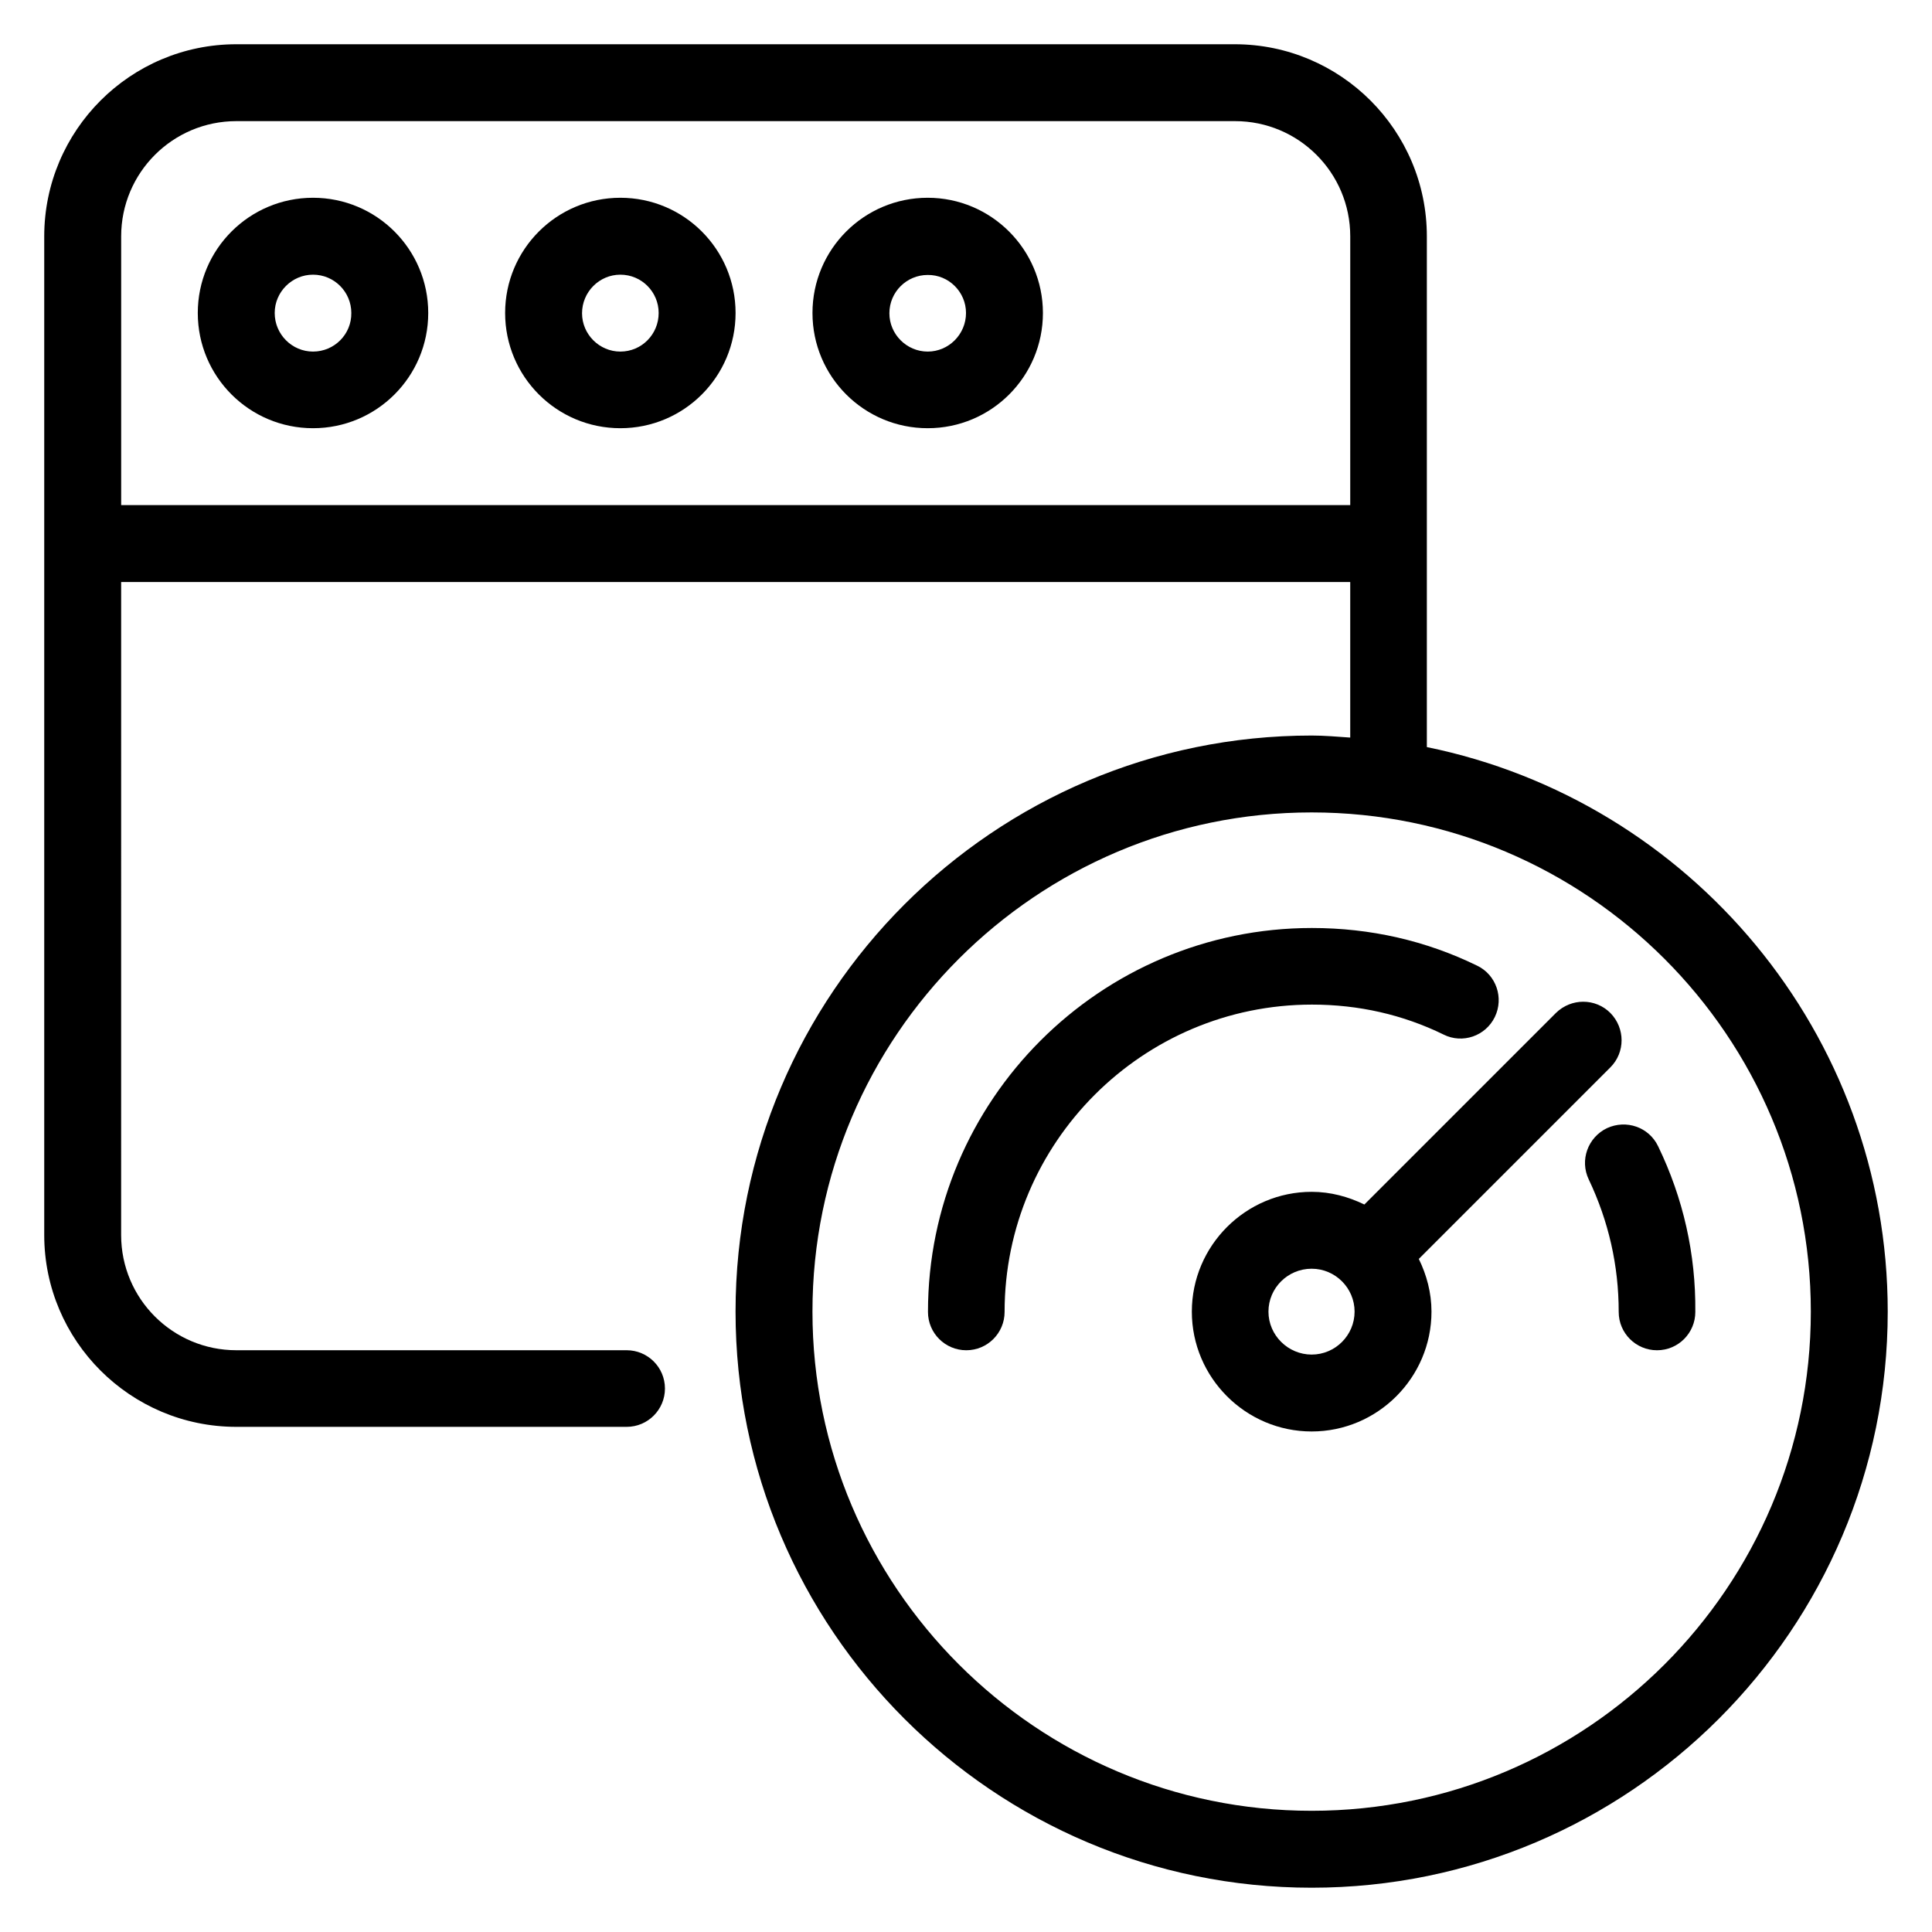
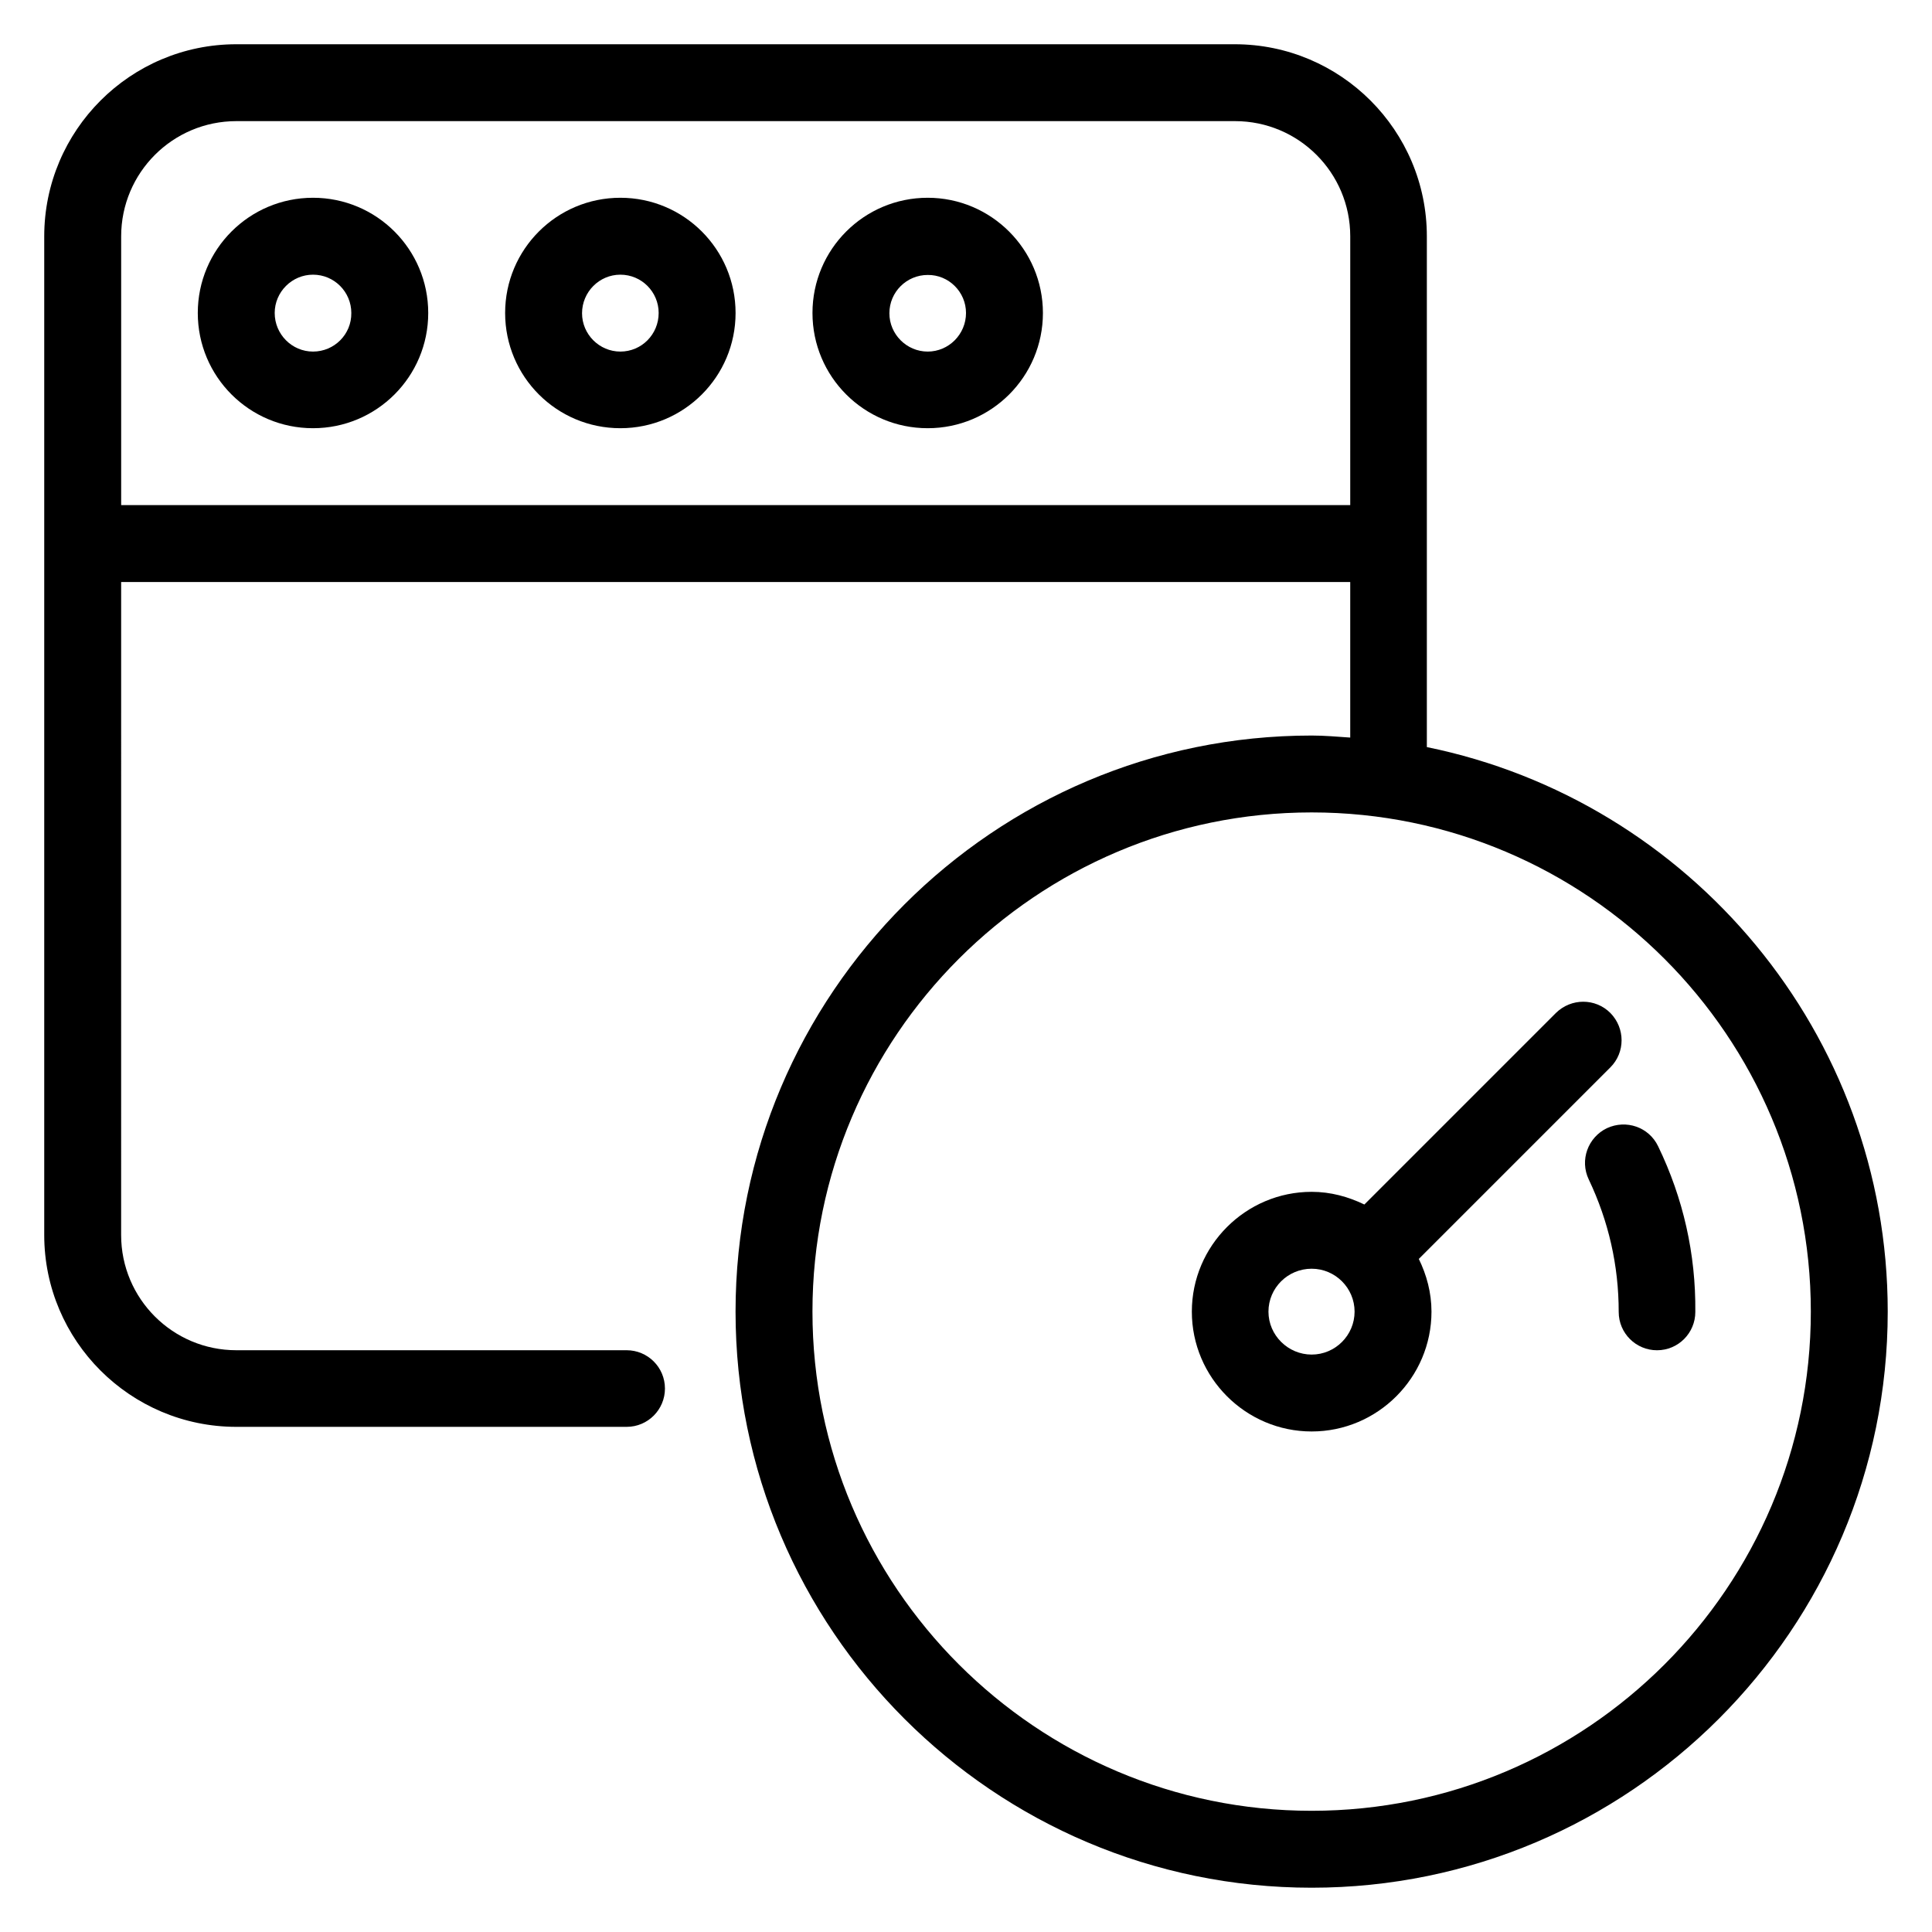
<svg xmlns="http://www.w3.org/2000/svg" fill="#000000" width="800px" height="800px" version="1.1" viewBox="144 144 512 512">
  <g>
    <path d="m226.95 196.41c-16.871 0-30.535 13.664-30.535 30.535 0 16.871 13.664 30.535 30.535 30.535 16.871 0 30.535-13.664 30.535-30.535-0.004-16.871-13.668-30.535-30.535-30.535zm0 40.762c-5.574 0-10.152-4.578-10.152-10.227 0-5.574 4.578-10.152 10.152-10.152 5.648 0 10.152 4.582 10.152 10.152 0.074 5.648-4.504 10.227-10.152 10.227z" />
    <path d="m308.4 196.41c-16.871 0-30.535 13.664-30.535 30.535 0 16.871 13.664 30.535 30.535 30.535 16.871 0 30.535-13.664 30.535-30.535-0.004-16.871-13.668-30.535-30.535-30.535zm0 40.762c-5.574 0-10.152-4.582-10.152-10.152 0-5.648 4.578-10.227 10.152-10.227 5.648 0 10.152 4.582 10.152 10.152 0 5.648-4.504 10.227-10.152 10.227z" />
    <path d="m389.85 196.41c-16.871 0-30.535 13.664-30.535 30.535 0 16.871 13.664 30.535 30.535 30.535s30.535-13.664 30.535-30.535c-0.004-16.871-13.742-30.535-30.535-30.535zm0 40.762c-5.574 0-10.152-4.582-10.152-10.152 0-5.648 4.582-10.152 10.152-10.152 5.57-0.074 10.152 4.504 10.152 10.078 0 5.648-4.582 10.227-10.152 10.227z" />
    <path d="m522.13 341.98v-135.34c0-28.09-22.824-50.914-50.914-50.914h-264.58c-28.09 0-50.914 22.824-50.914 50.914v264.65c0 28.016 22.824 50.84 50.914 50.84h103.43c5.648 0 10.152-4.582 10.152-10.152 0-5.648-4.582-10.152-10.152-10.152h-103.43c-16.871 0-30.535-13.664-30.535-30.535l0.004-173.05h325.72v41.223c-3.434-0.234-6.793-0.539-10.227-0.539-84.195 0-152.67 68.473-152.67 152.67 0 84.195 68.473 152.67 152.67 152.67 84.195 0 152.67-68.473 152.67-152.67 0-73.738-52.52-135.41-122.14-149.61zm-346.02-64.121v-71.223c0-16.871 13.664-30.535 30.535-30.535h264.65c16.871 0 30.535 13.664 30.535 30.535l-0.004 71.223zm315.49 346.02c-72.977 0-132.29-59.387-132.29-132.29 0-72.977 59.387-132.29 132.29-132.29 72.977 0 132.29 59.387 132.29 132.29-0.004 72.98-59.312 132.29-132.29 132.29z" />
    <path d="m570.76 426.87c3.969-3.969 3.969-10.383 0-14.426-3.969-3.969-10.383-3.969-14.426 0l-50.762 50.762c-4.273-2.062-8.93-3.359-13.969-3.359-17.48 0-31.754 14.273-31.754 31.754 0 17.48 14.273 31.754 31.754 31.754 17.48 0 31.754-14.273 31.754-31.754 0-5.039-1.297-9.77-3.359-13.969zm-79.156 76.105c-6.258 0-11.449-5.113-11.449-11.375 0-6.258 5.113-11.375 11.449-11.375 6.258 0 11.375 5.113 11.375 11.375-0.004 6.262-5.117 11.375-11.375 11.375z" />
    <path d="m583.43 447.79c-2.441-5.113-8.473-7.176-13.586-4.809-5.039 2.441-7.25 8.473-4.809 13.586 5.266 11.07 7.938 22.824 7.938 35.113 0 5.648 4.582 10.152 10.152 10.152 5.648 0 10.152-4.582 10.152-10.152 0.152-15.344-3.207-30.152-9.848-43.891z" />
-     <path d="m526.56 418.17c5.039 2.519 11.145 0.383 13.586-4.656 2.441-5.039 0.383-11.145-4.656-13.586-13.586-6.641-28.32-10-43.816-10-56.105 0-101.75 45.648-101.75 101.75 0 5.648 4.582 10.152 10.152 10.152 5.648 0 10.152-4.582 10.152-10.152 0-44.887 36.562-81.449 81.449-81.449 12.367-0.004 24.121 2.668 34.887 7.938z" />
  </g>
</svg>